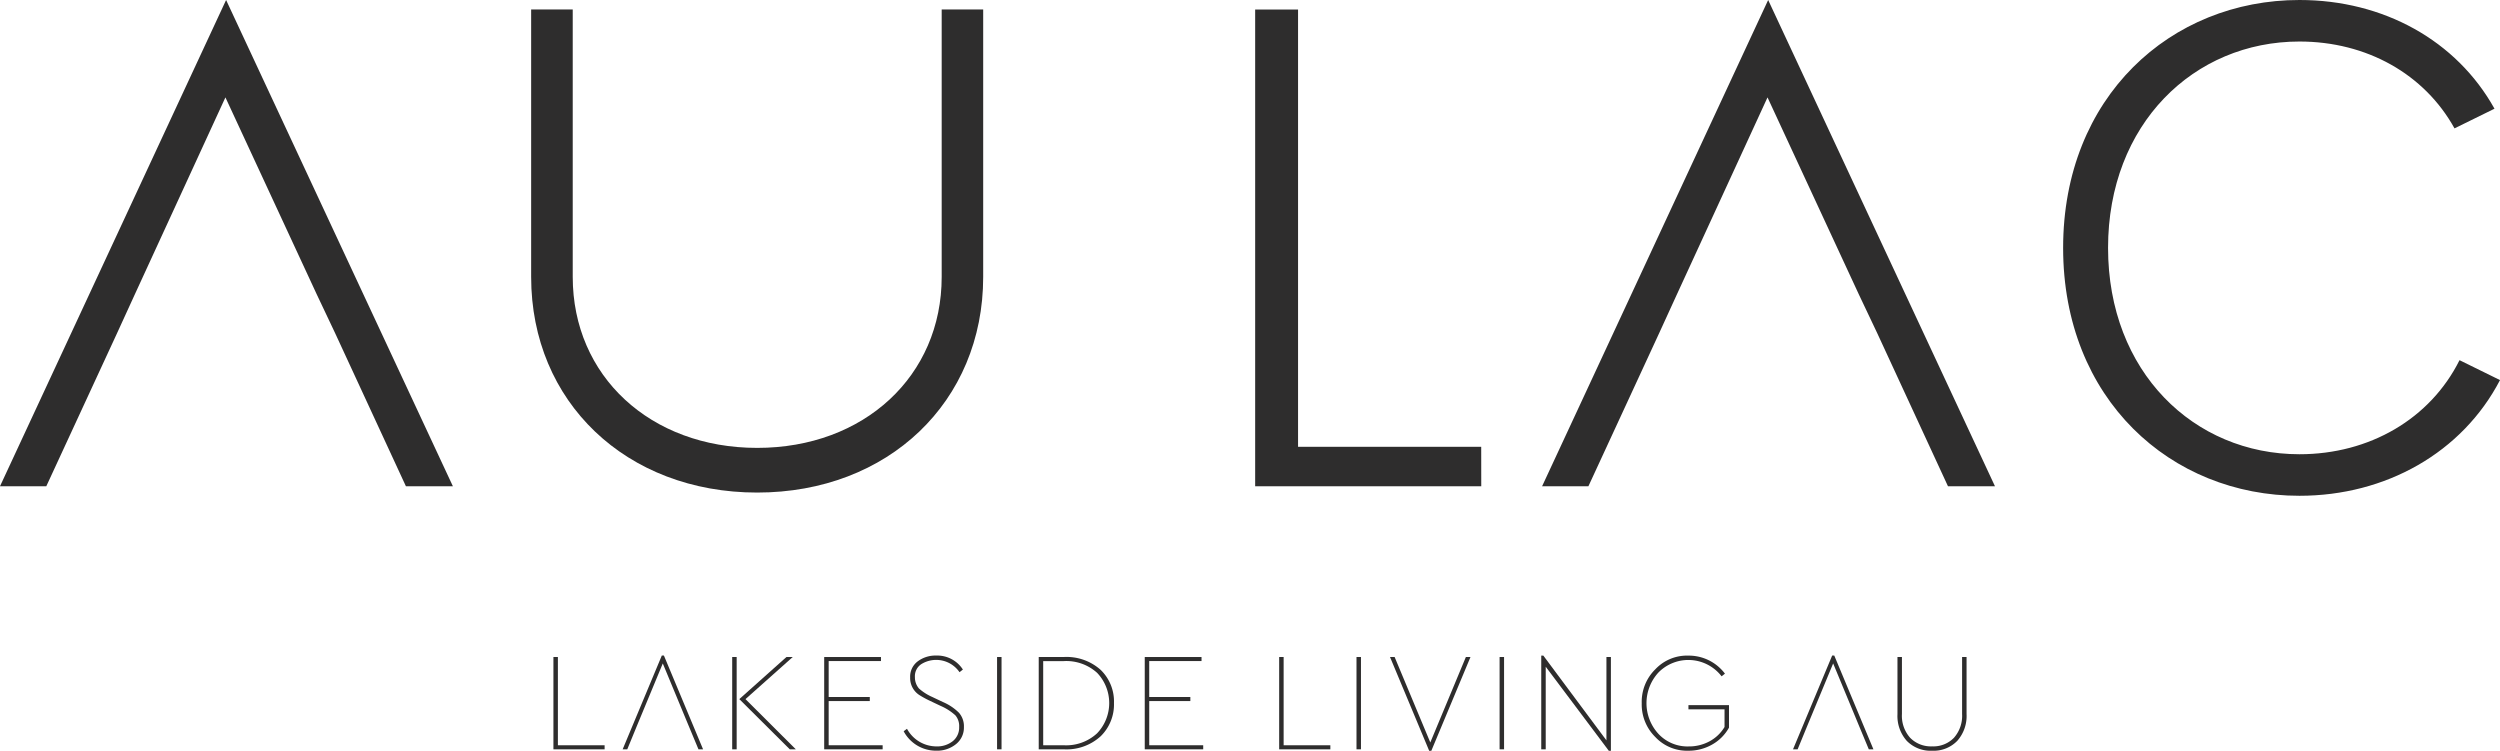
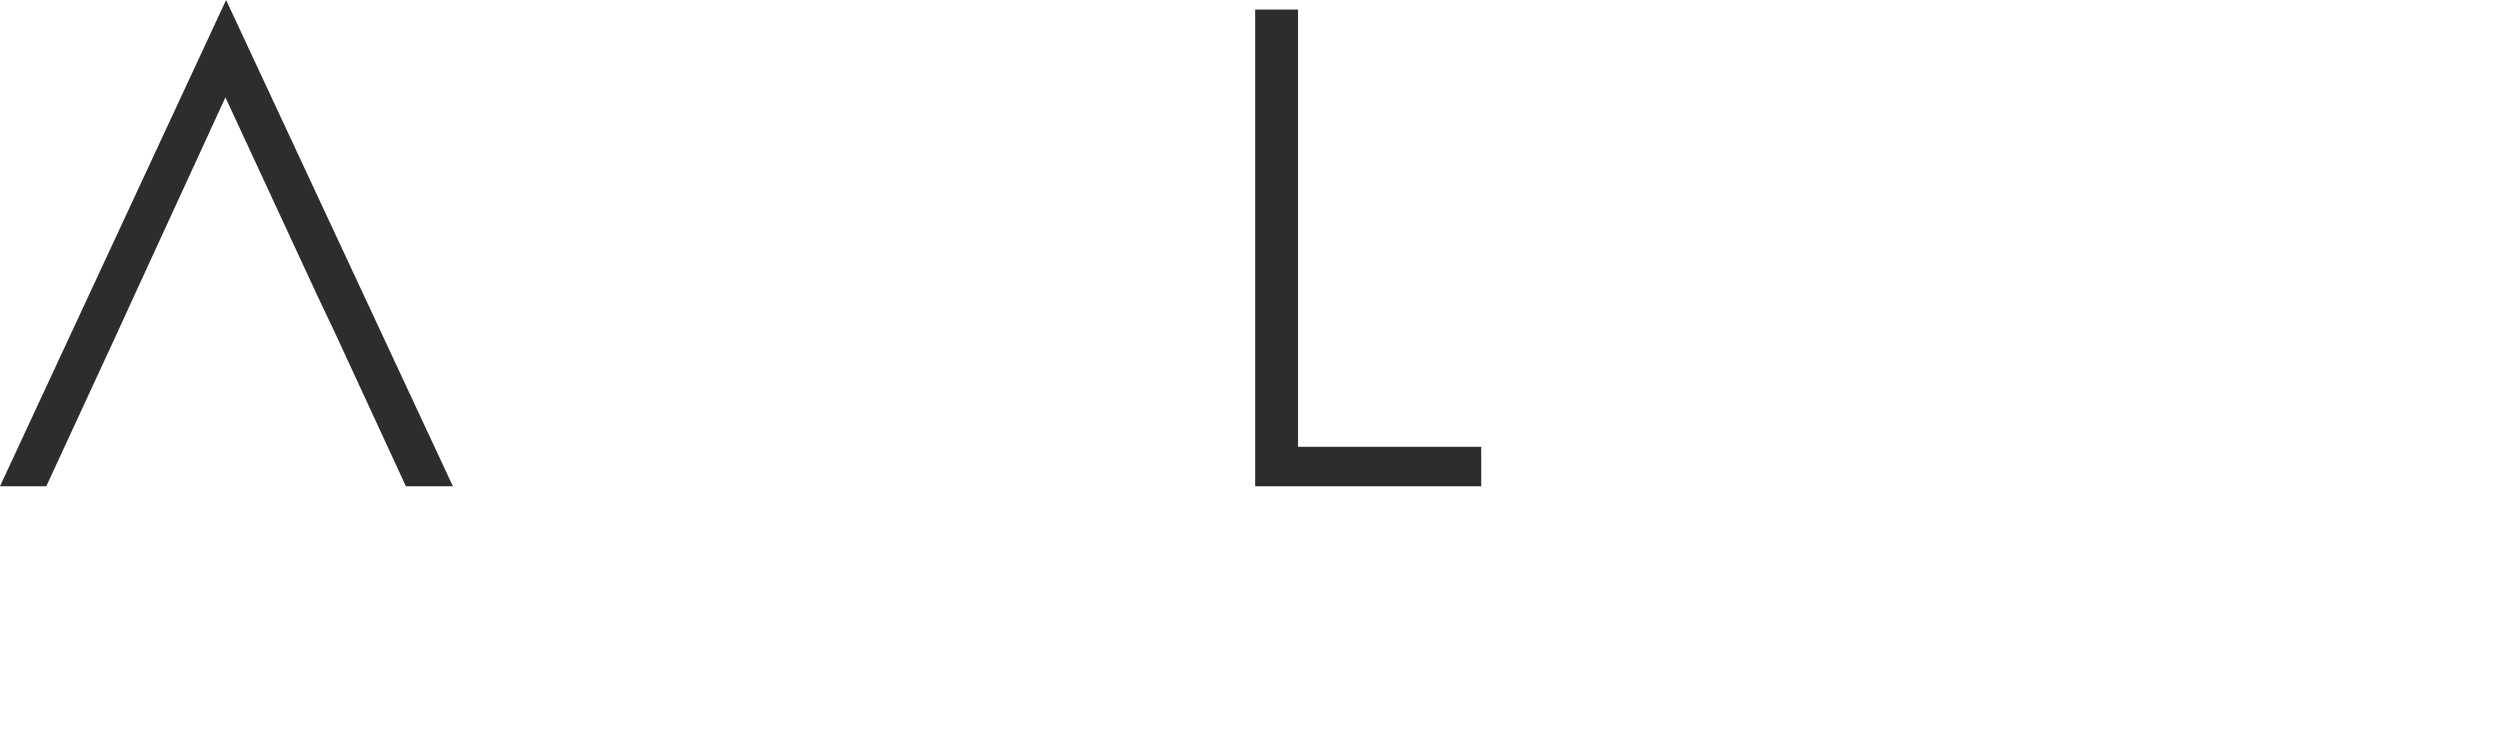
<svg xmlns="http://www.w3.org/2000/svg" id="Gruppe_263" data-name="Gruppe 263" width="253.296" height="76.063" viewBox="0 0 253.296 76.063">
  <defs>
    <clipPath id="clip-path">
-       <rect id="Rechteck_265" data-name="Rechteck 265" width="253.296" height="76.063" fill="#2e2d2d" />
-     </clipPath>
+       </clipPath>
  </defs>
  <path id="Pfad_710" data-name="Pfad 710" d="M126.957,45.09H108.4V.791h-4.346v48.3h22.908Z" transform="translate(23.117 0.176)" fill="#2e2d2d" />
-   <path id="Pfad_711" data-name="Pfad 711" d="M127.84,49.268h4.692l7.175-15.526,1.8-3.932L150.68,9.868l9.245,19.942,1.864,3.932,7.175,15.526h4.762L150.746,0Z" transform="translate(28.402 0)" fill="#2e2d2d" />
  <path id="Pfad_712" data-name="Pfad 712" d="M22.908,0,0,49.266H4.691l7.177-15.525,1.8-3.933L22.839,9.867l9.246,19.941,1.863,3.933,7.178,15.525h4.76Z" transform="translate(0 0)" fill="#2e2d2d" />
  <g id="Gruppe_150" data-name="Gruppe 150" transform="translate(0 0)">
    <g id="Gruppe_149" data-name="Gruppe 149" clip-path="url(#clip-path)">
-       <path id="Pfad_713" data-name="Pfad 713" d="M211.213,36.5h-.021c-2.966,5.934-9.109,9.523-16.215,9.523-10.7,0-19.391-8.35-19.391-20.908s8.7-20.908,19.391-20.908c6.815,0,12.668,3.3,15.71,8.8l4.052-1.993C210.89,4.1,203.486,0,194.978,0c-13.042,0-23.944,9.8-23.944,25.116s10.9,25.116,23.944,25.116c8.748,0,16.494-4.377,20.32-11.722Z" transform="translate(37.999 0)" fill="#2e2d2d" />
+       <path id="Pfad_713" data-name="Pfad 713" d="M211.213,36.5h-.021c-2.966,5.934-9.109,9.523-16.215,9.523-10.7,0-19.391-8.35-19.391-20.908s8.7-20.908,19.391-20.908c6.815,0,12.668,3.3,15.71,8.8l4.052-1.993C210.89,4.1,203.486,0,194.978,0c-13.042,0-23.944,9.8-23.944,25.116s10.9,25.116,23.944,25.116Z" transform="translate(37.999 0)" fill="#2e2d2d" />
      <path id="Pfad_714" data-name="Pfad 714" d="M85.627.786v27.1c0,10.036-7.861,17.319-18.692,17.319S48.245,37.922,48.245,27.885V.786H44.032v27.1c0,12.657,9.632,21.845,22.9,21.845s22.9-9.188,22.9-21.845V.786Z" transform="translate(9.783 0.174)" fill="#2e2d2d" />
      <path id="Pfad_715" data-name="Pfad 715" d="M45.879,63.819V54.467h.453v8.94h4.733v.412Z" transform="translate(10.193 12.101)" fill="#2e2d2d" />
      <path id="Pfad_716" data-name="Pfad 716" d="M58.094,60.954l-2.409-5.81-2.409,5.81-.171.412-1.019,2.48h-.468l3.967-9.5H55.8l3.967,9.5H59.3l-1.034-2.48Z" transform="translate(11.468 12.075)" fill="#2e2d2d" />
-       <path id="Pfad_717" data-name="Pfad 717" d="M60.7,54.467h.453v9.352H60.7Zm1.346,4.265,5.1,5.087h-.61l-5.115-5.087,4.775-4.265h.638Z" transform="translate(13.485 12.101)" fill="#2e2d2d" />
      <path id="Pfad_718" data-name="Pfad 718" d="M68.326,63.819V54.467h5.753v.409h-5.3v3.642h4.166v.412H68.779v4.477h5.469v.412Z" transform="translate(15.18 12.101)" fill="#2e2d2d" />
      <path id="Pfad_719" data-name="Pfad 719" d="M74.911,62.017l.341-.254a3.4,3.4,0,0,0,2.975,1.786,2.533,2.533,0,0,0,1.666-.532,1.755,1.755,0,0,0,.644-1.425,1.683,1.683,0,0,0-.383-1.19,5.372,5.372,0,0,0-1.474-.948L77.6,58.942a9.751,9.751,0,0,1-1.049-.567,2.042,2.042,0,0,1-.978-1.814,1.933,1.933,0,0,1,.75-1.616,2.984,2.984,0,0,1,1.885-.6,3.088,3.088,0,0,1,2.707,1.418l-.34.269a2.869,2.869,0,0,0-3.869-.821,1.461,1.461,0,0,0-.651,1.318,1.725,1.725,0,0,0,.412,1.155,5.192,5.192,0,0,0,1.346.857l1.077.511a5.191,5.191,0,0,1,1.63,1.091,2.082,2.082,0,0,1,.5,1.445,2.144,2.144,0,0,1-.8,1.729,3.029,3.029,0,0,1-2.006.666,3.705,3.705,0,0,1-3.3-1.97" transform="translate(16.643 12.075)" fill="#2e2d2d" />
      <rect id="Rechteck_262" data-name="Rechteck 262" width="0.453" height="9.352" transform="translate(101.021 66.567)" fill="#2e2d2d" />
      <path id="Pfad_720" data-name="Pfad 720" d="M86.111,63.819V54.466h2.536a5.18,5.18,0,0,1,3.735,1.3,4.451,4.451,0,0,1,1.353,3.366A4.5,4.5,0,0,1,92.382,62.5a5.128,5.128,0,0,1-3.735,1.319Zm.453-.412h2.083A4.6,4.6,0,0,0,92.02,62.2a4.434,4.434,0,0,0,.007-6.129,4.65,4.65,0,0,0-3.381-1.19H86.564Z" transform="translate(19.131 12.101)" fill="#2e2d2d" />
      <path id="Pfad_721" data-name="Pfad 721" d="M94.9,63.819V54.467h5.753v.409h-5.3v3.642H99.52v.412H95.354v4.477h5.469v.412Z" transform="translate(21.084 12.101)" fill="#2e2d2d" />
      <path id="Pfad_722" data-name="Pfad 722" d="M106.043,63.819V54.467h.453v8.94h4.733v.412Z" transform="translate(23.56 12.101)" fill="#2e2d2d" />
      <rect id="Rechteck_263" data-name="Rechteck 263" width="0.453" height="9.352" transform="translate(137.438 66.567)" fill="#2e2d2d" />
-       <path id="Pfad_723" data-name="Pfad 723" d="M122.918,54.467h.467l-3.967,9.5H119.2l-3.968-9.5h.468l3.614,8.658Z" transform="translate(25.602 12.101)" fill="#2e2d2d" />
      <rect id="Rechteck_264" data-name="Rechteck 264" width="0.453" height="9.352" transform="translate(151.936 66.567)" fill="#2e2d2d" />
      <path id="Pfad_724" data-name="Pfad 724" d="M134.374,54.492h.453v9.5h-.213l-6.391-8.517v8.374h-.453V54.351h.213l6.391,8.587Z" transform="translate(28.387 12.075)" fill="#2e2d2d" />
      <path id="Pfad_725" data-name="Pfad 725" d="M136.1,59.168a4.62,4.62,0,0,1,1.375-3.429,4.4,4.4,0,0,1,3.357-1.388,4.58,4.58,0,0,1,3.7,1.828l-.34.269a4.254,4.254,0,0,0-6.385-.4,4.593,4.593,0,0,0-.007,6.237,4.016,4.016,0,0,0,3.063,1.267,4.343,4.343,0,0,0,2.118-.524,3.942,3.942,0,0,0,1.509-1.445V59.793h-3.657v-.427h4.109v2.282a4.434,4.434,0,0,1-1.722,1.722,4.8,4.8,0,0,1-2.387.617,4.4,4.4,0,0,1-3.357-1.388,4.621,4.621,0,0,1-1.375-3.431" transform="translate(30.237 12.075)" fill="#2e2d2d" />
      <path id="Pfad_726" data-name="Pfad 726" d="M155.117,60.954l-2.409-5.81-2.409,5.81-.171.412-1.019,2.48h-.468l3.967-9.5h.214l3.967,9.5h-.468l-1.034-2.48Z" transform="translate(33.024 12.075)" fill="#2e2d2d" />
-       <path id="Pfad_727" data-name="Pfad 727" d="M157.3,60.248V54.466h.453v5.782a3.337,3.337,0,0,0,.83,2.4,2.934,2.934,0,0,0,2.232.871,2.894,2.894,0,0,0,2.21-.871,3.355,3.355,0,0,0,.823-2.4V54.466h.453v5.782a3.792,3.792,0,0,1-.942,2.713,3.33,3.33,0,0,1-2.543,1,3.367,3.367,0,0,1-2.573-1,3.792,3.792,0,0,1-.942-2.713" transform="translate(34.948 12.101)" fill="#2e2d2d" />
    </g>
  </g>
</svg>